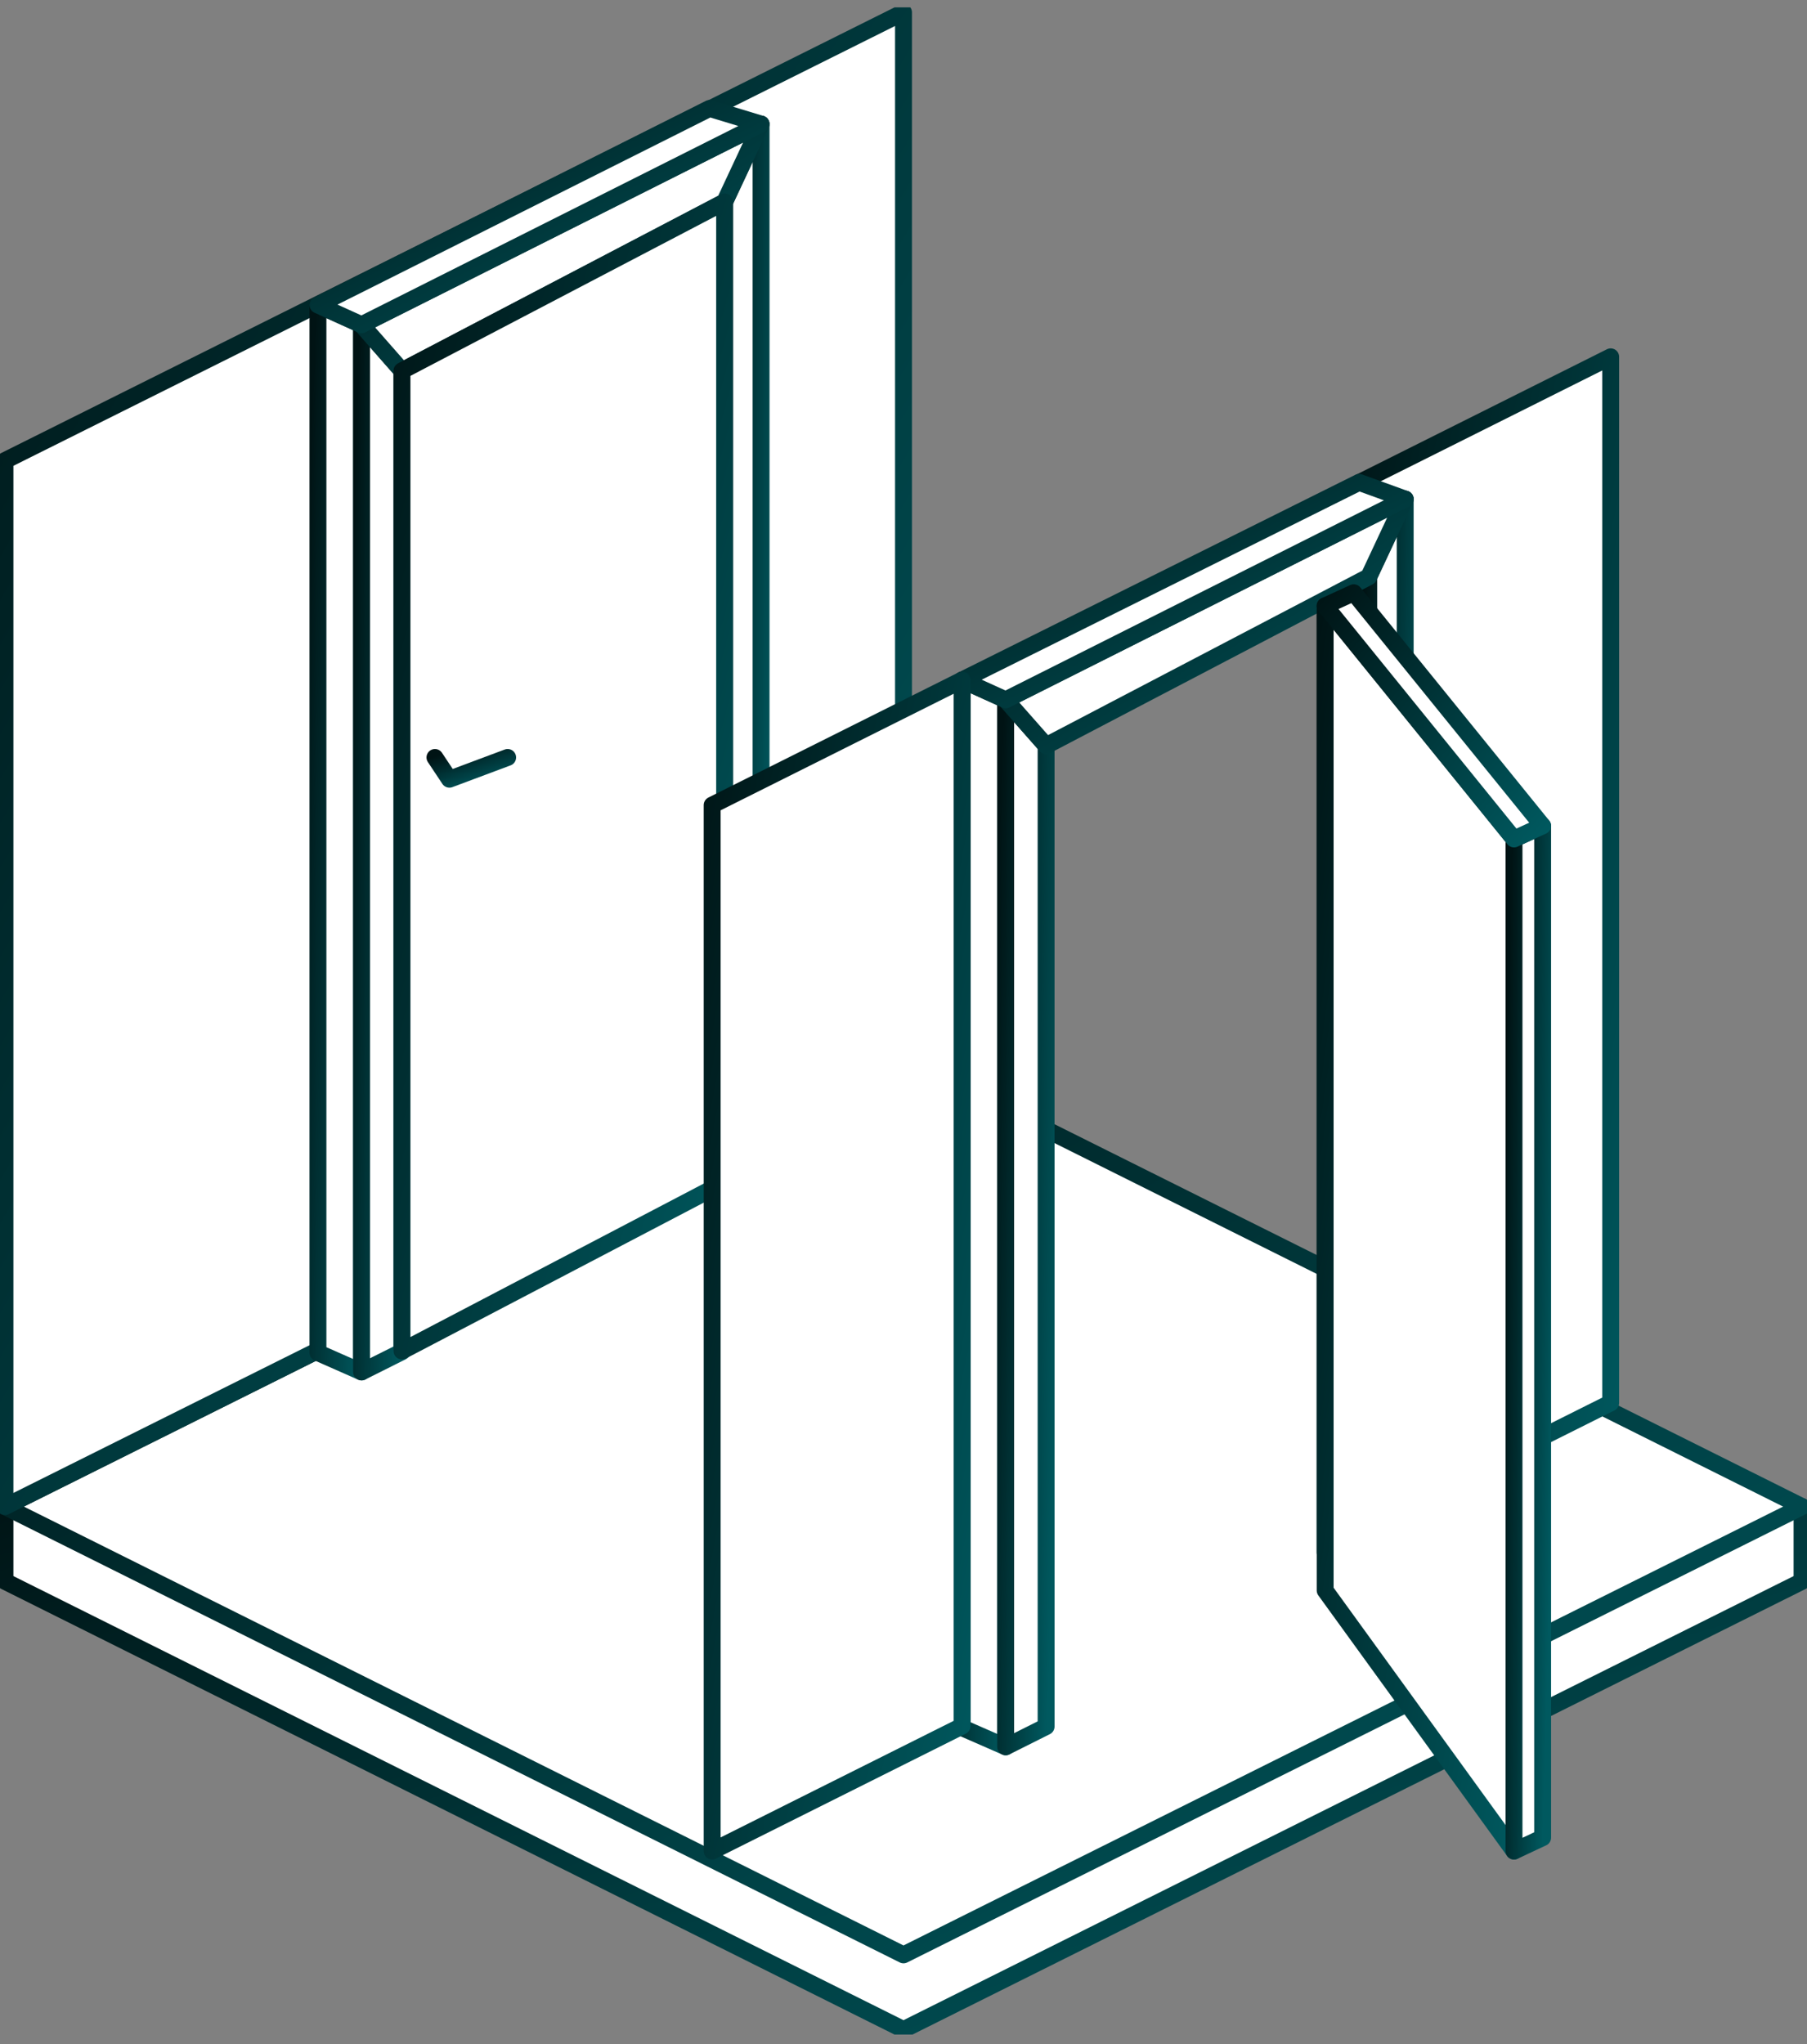
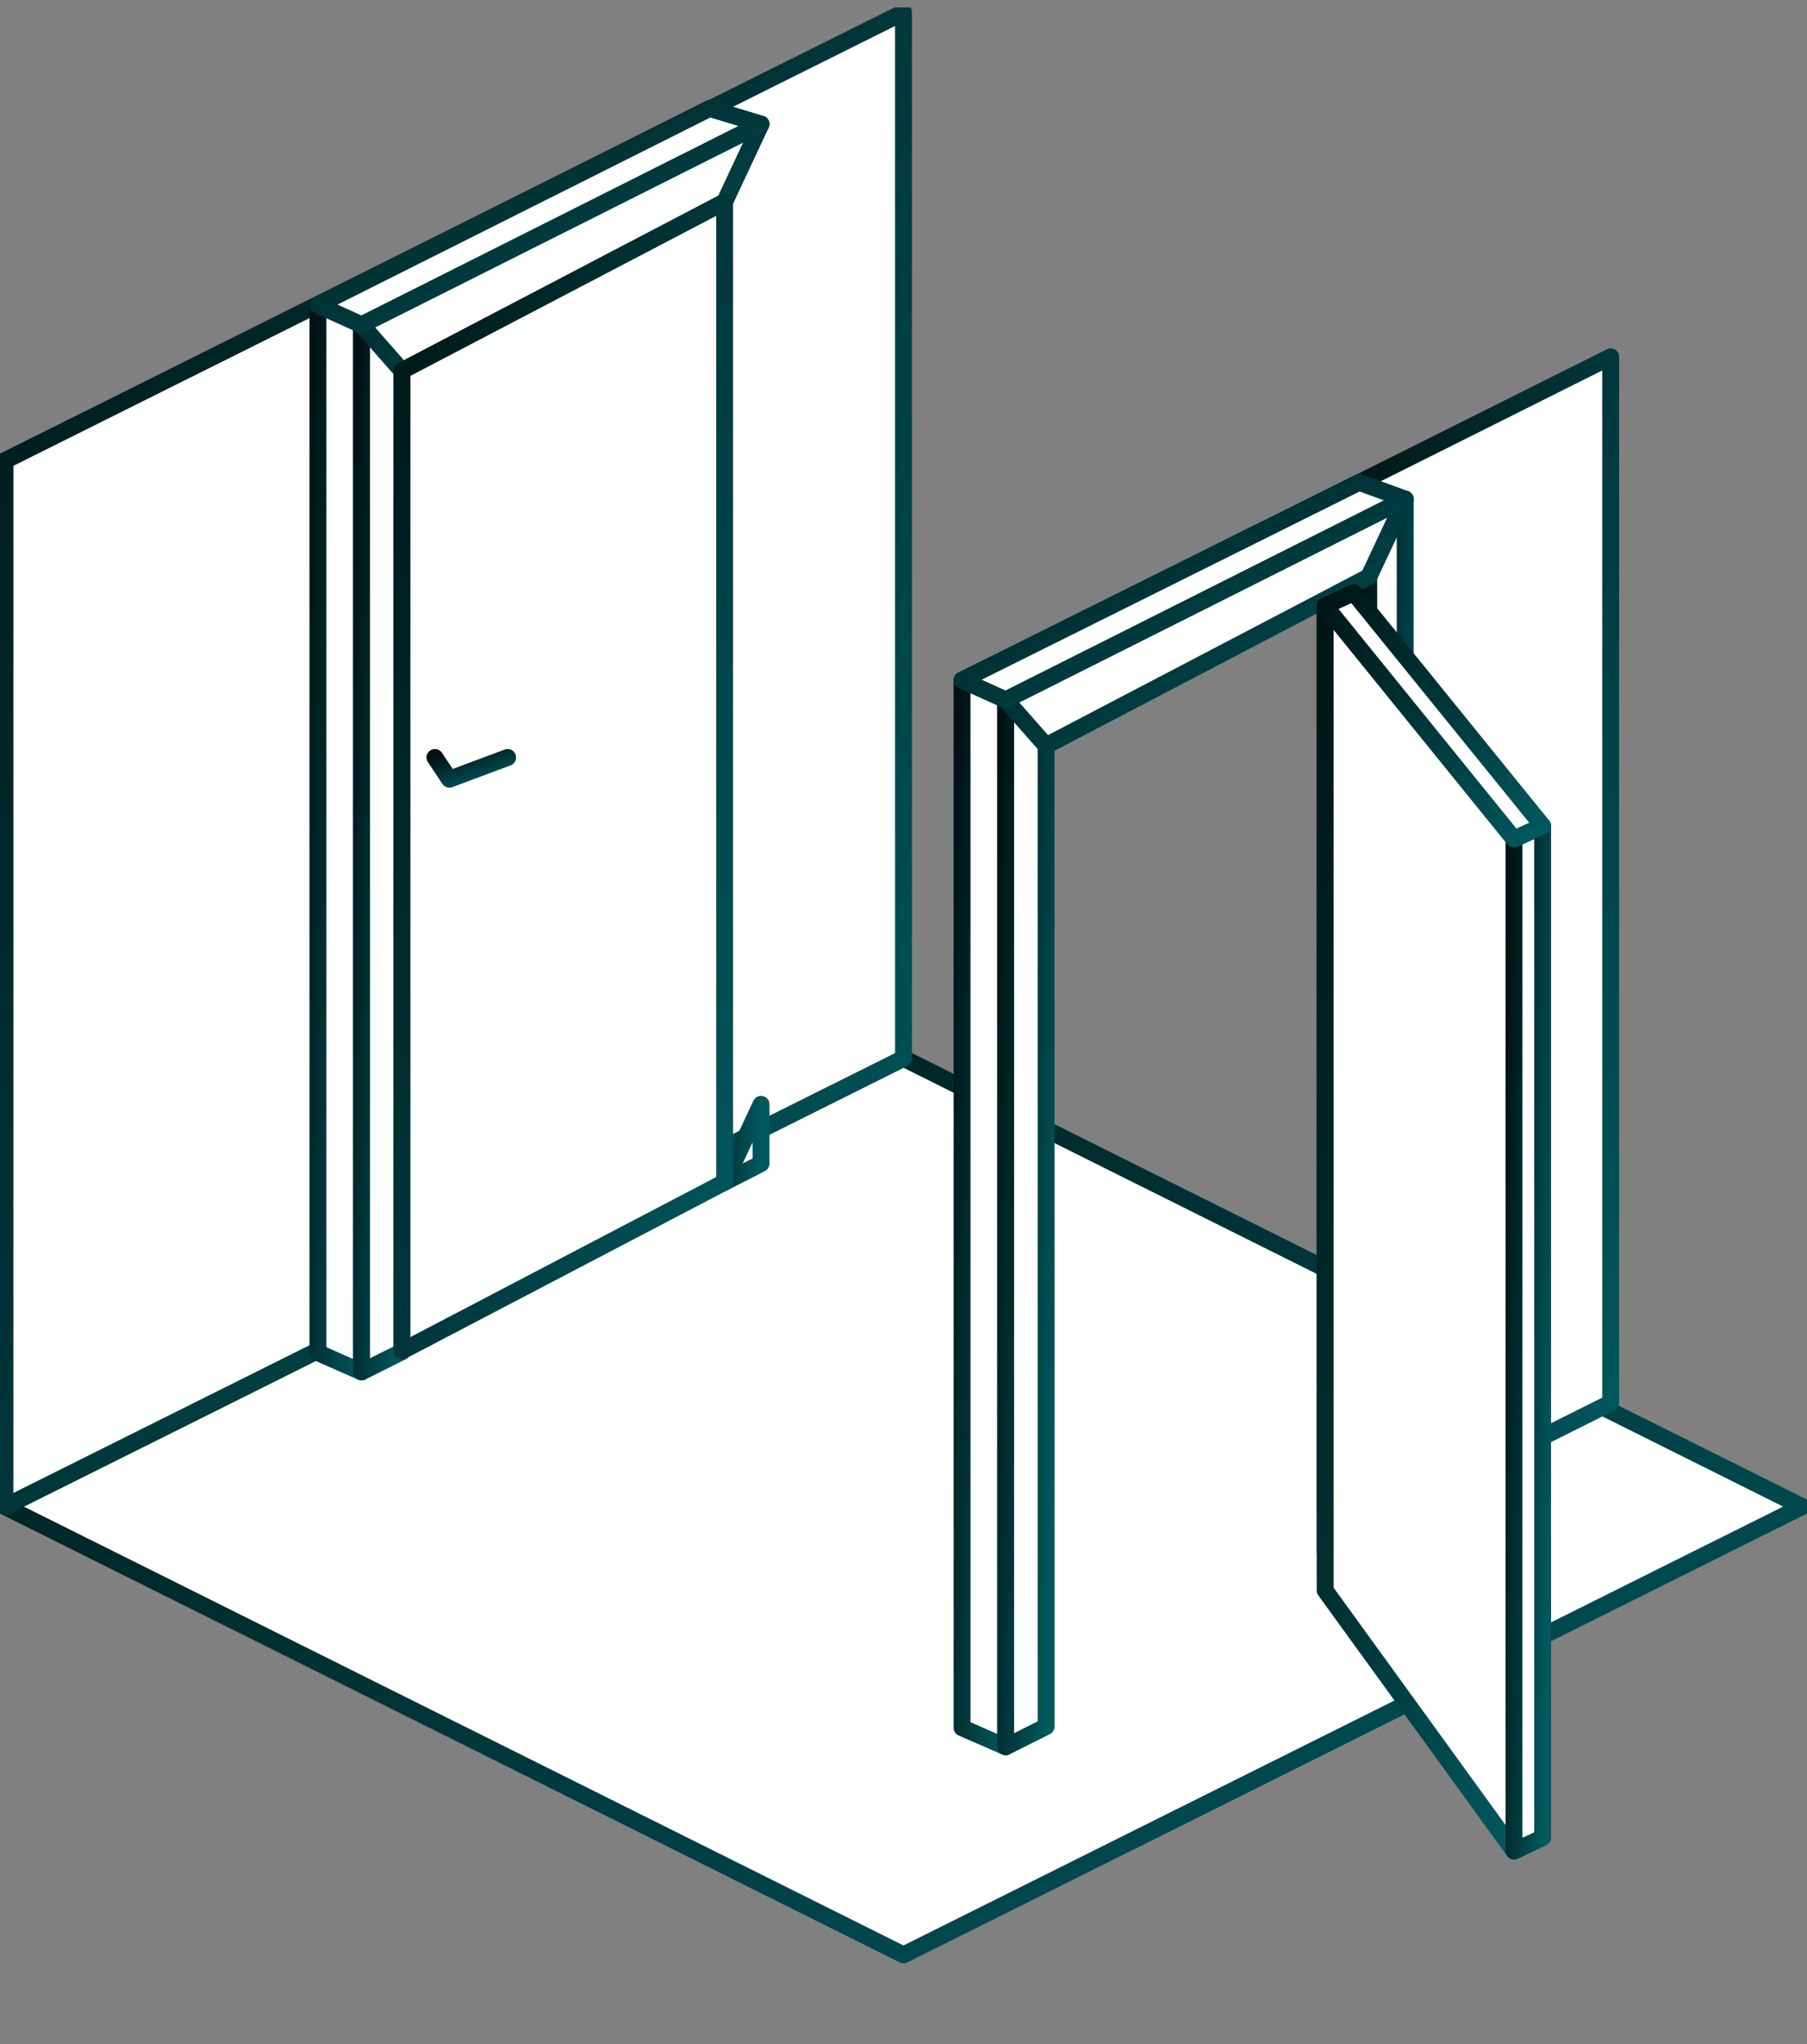
<svg xmlns="http://www.w3.org/2000/svg" xmlns:xlink="http://www.w3.org/1999/xlink" fill="none" height="121" viewBox="0 0 107 121" width="107">
  <rect x="0" y="0" width="107" height="121" fill="#808080" stroke="none" />
  <linearGradient id="a">
    <stop offset="0" stop-color="#001314" />
    <stop offset="1" stop-color="#00595f" />
  </linearGradient>
  <linearGradient id="b" gradientUnits="userSpaceOnUse" x1="-4.161" x2="13.763" xlink:href="#a" y1="89.184" y2="148.315" />
  <linearGradient id="c" gradientUnits="userSpaceOnUse" x1="-4.161" x2="41.125" xlink:href="#a" y1="62.647" y2="149.798" />
  <linearGradient id="d" gradientUnits="userSpaceOnUse" x1="79.895" x2="108.429" xlink:href="#a" y1="21.122" y2="26.99" />
  <linearGradient id="e" gradientUnits="userSpaceOnUse" x1="-1.934" x2="77.944" xlink:href="#a" y1=".729" y2="46.845" />
  <linearGradient id="f" gradientUnits="userSpaceOnUse" x1="18.719" x2="23.883" xlink:href="#a" y1="18.054" y2="18.257" />
  <linearGradient id="g" gradientUnits="userSpaceOnUse" x1="21.308" x2="26.094" xlink:href="#a" y1="19.226" y2="19.403" />
  <linearGradient id="h" gradientUnits="userSpaceOnUse" x1="42.818" x2="47.132" xlink:href="#a" y1="7.343" y2="7.486" />
  <linearGradient id="i" gradientUnits="userSpaceOnUse" x1="20.418" x2="34.276" xlink:href="#a" y1="7.343" y2="28.888" />
  <linearGradient id="j" gradientUnits="userSpaceOnUse" x1="17.727" x2="28.517" xlink:href="#a" y1="6.419" y2="27.639" />
  <linearGradient id="k" gradientUnits="userSpaceOnUse" x1="23.003" x2="58.654" xlink:href="#a" y1="11.952" y2="21.563" />
  <linearGradient id="l" gradientUnits="userSpaceOnUse" x1="25.574" x2="26.337" xlink:href="#a" y1="44.838" y2="47.287" />
  <linearGradient id="m" gradientUnits="userSpaceOnUse" x1="56.86" x2="62.025" xlink:href="#a" y1="40.256" y2="40.459" />
  <linearGradient id="n" gradientUnits="userSpaceOnUse" x1="78.359" x2="83.523" xlink:href="#a" y1="34.145" y2="34.362" />
  <linearGradient id="o" gradientUnits="userSpaceOnUse" x1="59.45" x2="64.236" xlink:href="#a" y1="41.428" y2="41.605" />
  <linearGradient id="p" gradientUnits="userSpaceOnUse" x1="80.959" x2="85.273" xlink:href="#a" y1="29.545" y2="29.686" />
  <linearGradient id="q" gradientUnits="userSpaceOnUse" x1="58.56" x2="72.404" xlink:href="#a" y1="29.545" y2="51.084" />
  <linearGradient id="r" gradientUnits="userSpaceOnUse" x1="55.868" x2="66.75" xlink:href="#a" y1="28.553" y2="49.841" />
  <linearGradient id="s" gradientUnits="userSpaceOnUse" x1="77.999" x2="99.92" xlink:href="#a" y1="35.865" y2="39.057" />
  <linearGradient id="t" gradientUnits="userSpaceOnUse" x1="89.58" x2="92.97" xlink:href="#a" y1="48.887" y2="48.978" />
  <linearGradient id="u" gradientUnits="userSpaceOnUse" x1="77.929" x2="92.923" xlink:href="#a" y1="35.088" y2="47.804" />
  <linearGradient id="v" gradientUnits="userSpaceOnUse" x1="41.55" x2="69.979" xlink:href="#a" y1="40.258" y2="46.083" />
  <clipPath id="w">
    <path d="m0 .436h107v120h-107z" />
  </clipPath>
  <g clip-path="url(#w)">
    <g fill="#fff">
-       <path d="m106.706 89.184v4.423l-53.206 26.537-53.206-26.537v-4.423z" stroke="url(#b)" stroke-linecap="round" stroke-linejoin="round" />
      <path d="m53.5 115.72-53.206-26.536 53.206-26.537 53.206 26.537z" />
      <path d="m53.5 115.72-53.206-26.536 53.206-26.537 53.206 26.537z" stroke="url(#c)" stroke-linecap="round" stroke-linejoin="round" />
      <path d="m80.517 28.552v61.919l14.858-7.43v-61.919z" stroke="url(#d)" stroke-linecap="round" stroke-linejoin="round" />
      <path d="m.294 27.265v61.919l53.206-26.537v-61.918z" stroke="url(#e)" stroke-linecap="round" stroke-linejoin="round" />
      <path d="m18.827 80.074 2.584 1.14v-61.988l-2.584-1.171z" stroke="url(#f)" stroke-linecap="round" stroke-linejoin="round" />
      <path d="m21.409 81.213 2.394-1.199v-58.066l-2.394-2.722z" stroke="url(#g)" stroke-linecap="round" stroke-linejoin="round" />
-       <path d="m45.066 68.879-2.158 1.101v-58.026l2.158-4.61z" stroke="url(#h)" stroke-linecap="round" stroke-linejoin="round" />
+       <path d="m45.066 68.879-2.158 1.101l2.158-4.61z" stroke="url(#h)" stroke-linecap="round" stroke-linejoin="round" />
      <path d="m42.908 11.954-19.105 9.995-2.394-2.723 23.657-11.882z" stroke="url(#i)" stroke-linecap="round" stroke-linejoin="round" />
      <path d="m42.018 6.419 3.044.924-23.654 11.882-2.584-1.172z" stroke="url(#j)" stroke-linecap="round" stroke-linejoin="round" />
      <path d="m42.908 69.979-19.105 9.995v-58.026l19.105-9.995z" stroke="url(#k)" stroke-linecap="round" stroke-linejoin="round" />
      <path d="m30.06 44.838-3.448 1.289-.857-1.289" />
    </g>
    <path d="m30.06 44.838-3.448 1.289-.857-1.289" stroke="url(#l)" stroke-linecap="round" stroke-linejoin="round" />
    <path d="m56.968 102.275 2.584 1.13v-61.977l-2.584-1.172z" fill="#fff" stroke="url(#m)" stroke-linecap="round" stroke-linejoin="round" />
    <path d="m78.468 91.904 2.584 1.13v-58.889l-2.584 1.356z" fill="#fff" stroke="url(#n)" stroke-linecap="round" stroke-linejoin="round" />
    <path d="m59.55 103.405 2.394-1.199v-58.066l-2.394-2.713z" fill="#fff" stroke="url(#o)" stroke-linecap="round" stroke-linejoin="round" />
    <path d="m83.207 91.562-2.158 1.472v-58.889l2.158-4.6z" fill="#fff" stroke="url(#p)" stroke-linecap="round" stroke-linejoin="round" />
    <path d="m81.049 34.145-19.105 9.995-2.394-2.715 23.657-11.88z" fill="#fff" stroke="url(#q)" stroke-linecap="round" stroke-linejoin="round" />
    <path d="m80.478 28.553 2.73.99-23.657 11.885-2.584-1.172z" fill="#fff" stroke="url(#r)" stroke-linecap="round" stroke-linejoin="round" />
    <path d="m89.651 49.664v59.913l-11.183-15.43v-58.282z" fill="#fff" stroke="url(#s)" stroke-linecap="round" stroke-linejoin="round" />
    <path d="m91.346 108.781-1.695.795v-59.913l1.695-.776z" fill="#fff" stroke="url(#t)" stroke-linecap="round" stroke-linejoin="round" />
    <path d="m80.162 35.088-1.695.776 11.183 13.799 1.695-.776z" fill="#fff" stroke="url(#u)" stroke-linecap="round" stroke-linejoin="round" />
-     <path d="m42.169 47.659v61.918l14.799-7.401v-61.918z" fill="#fff" stroke="url(#v)" stroke-linecap="round" stroke-linejoin="round" />
  </g>
</svg>